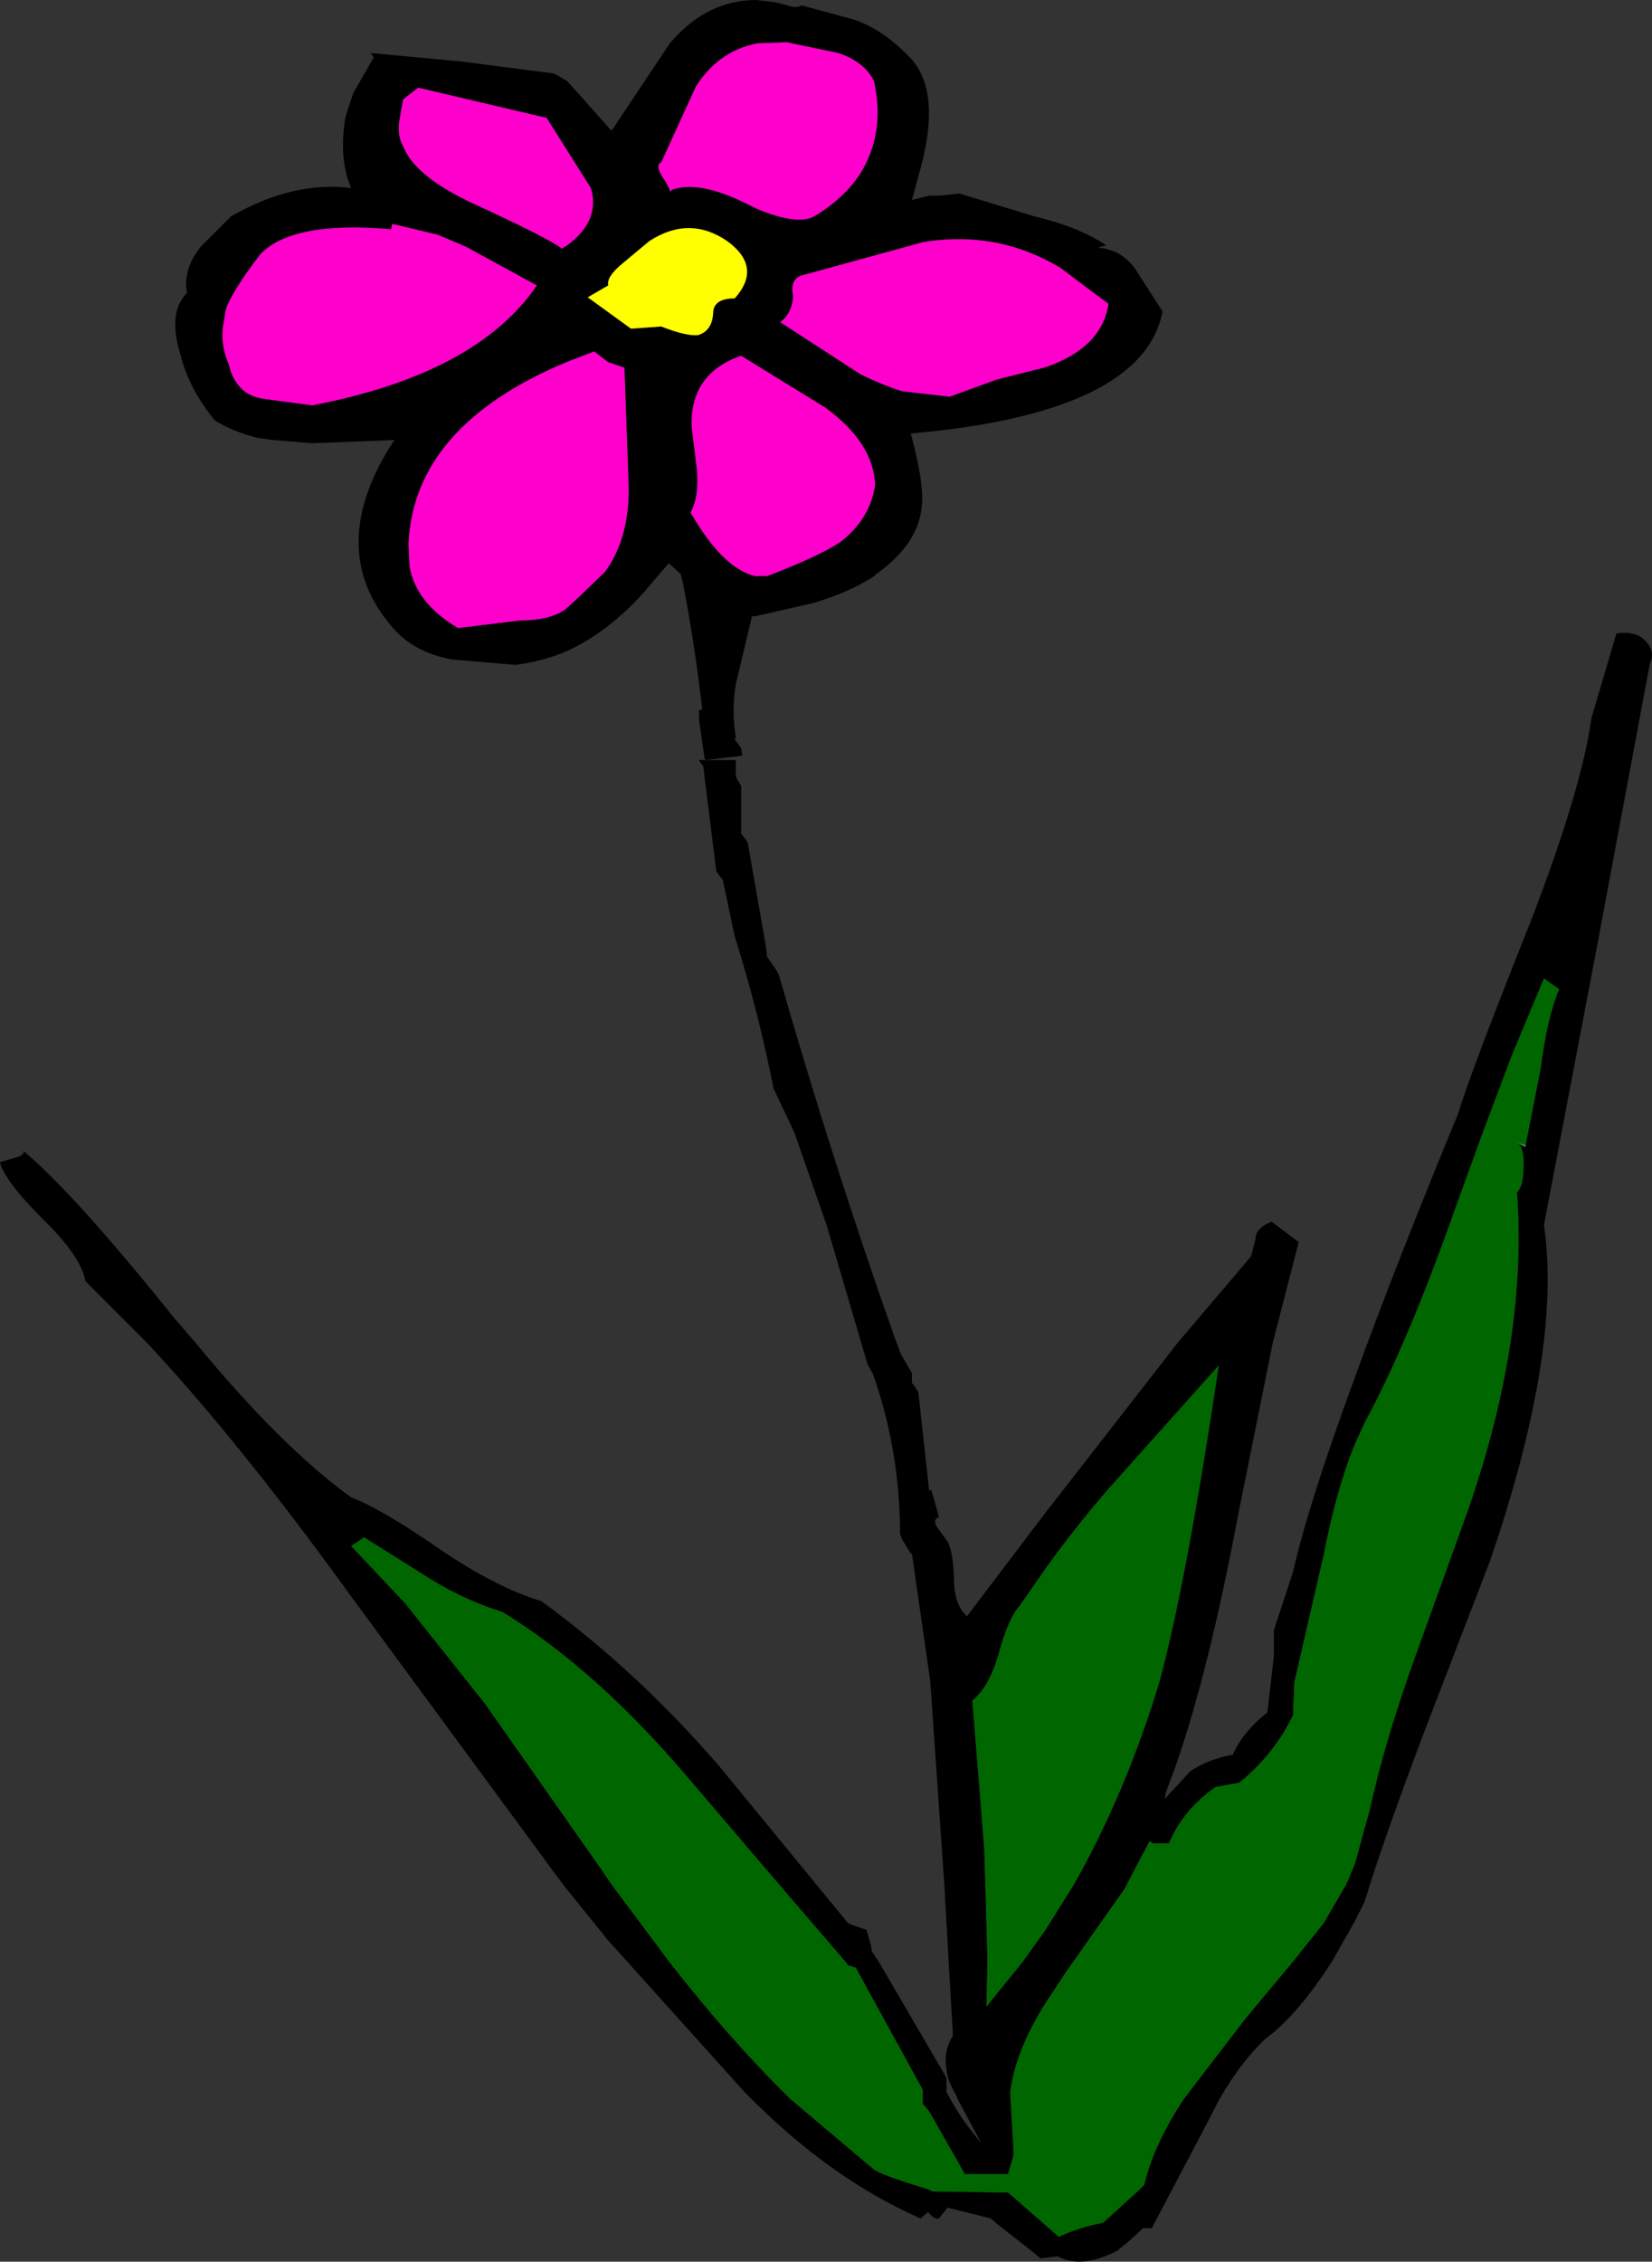
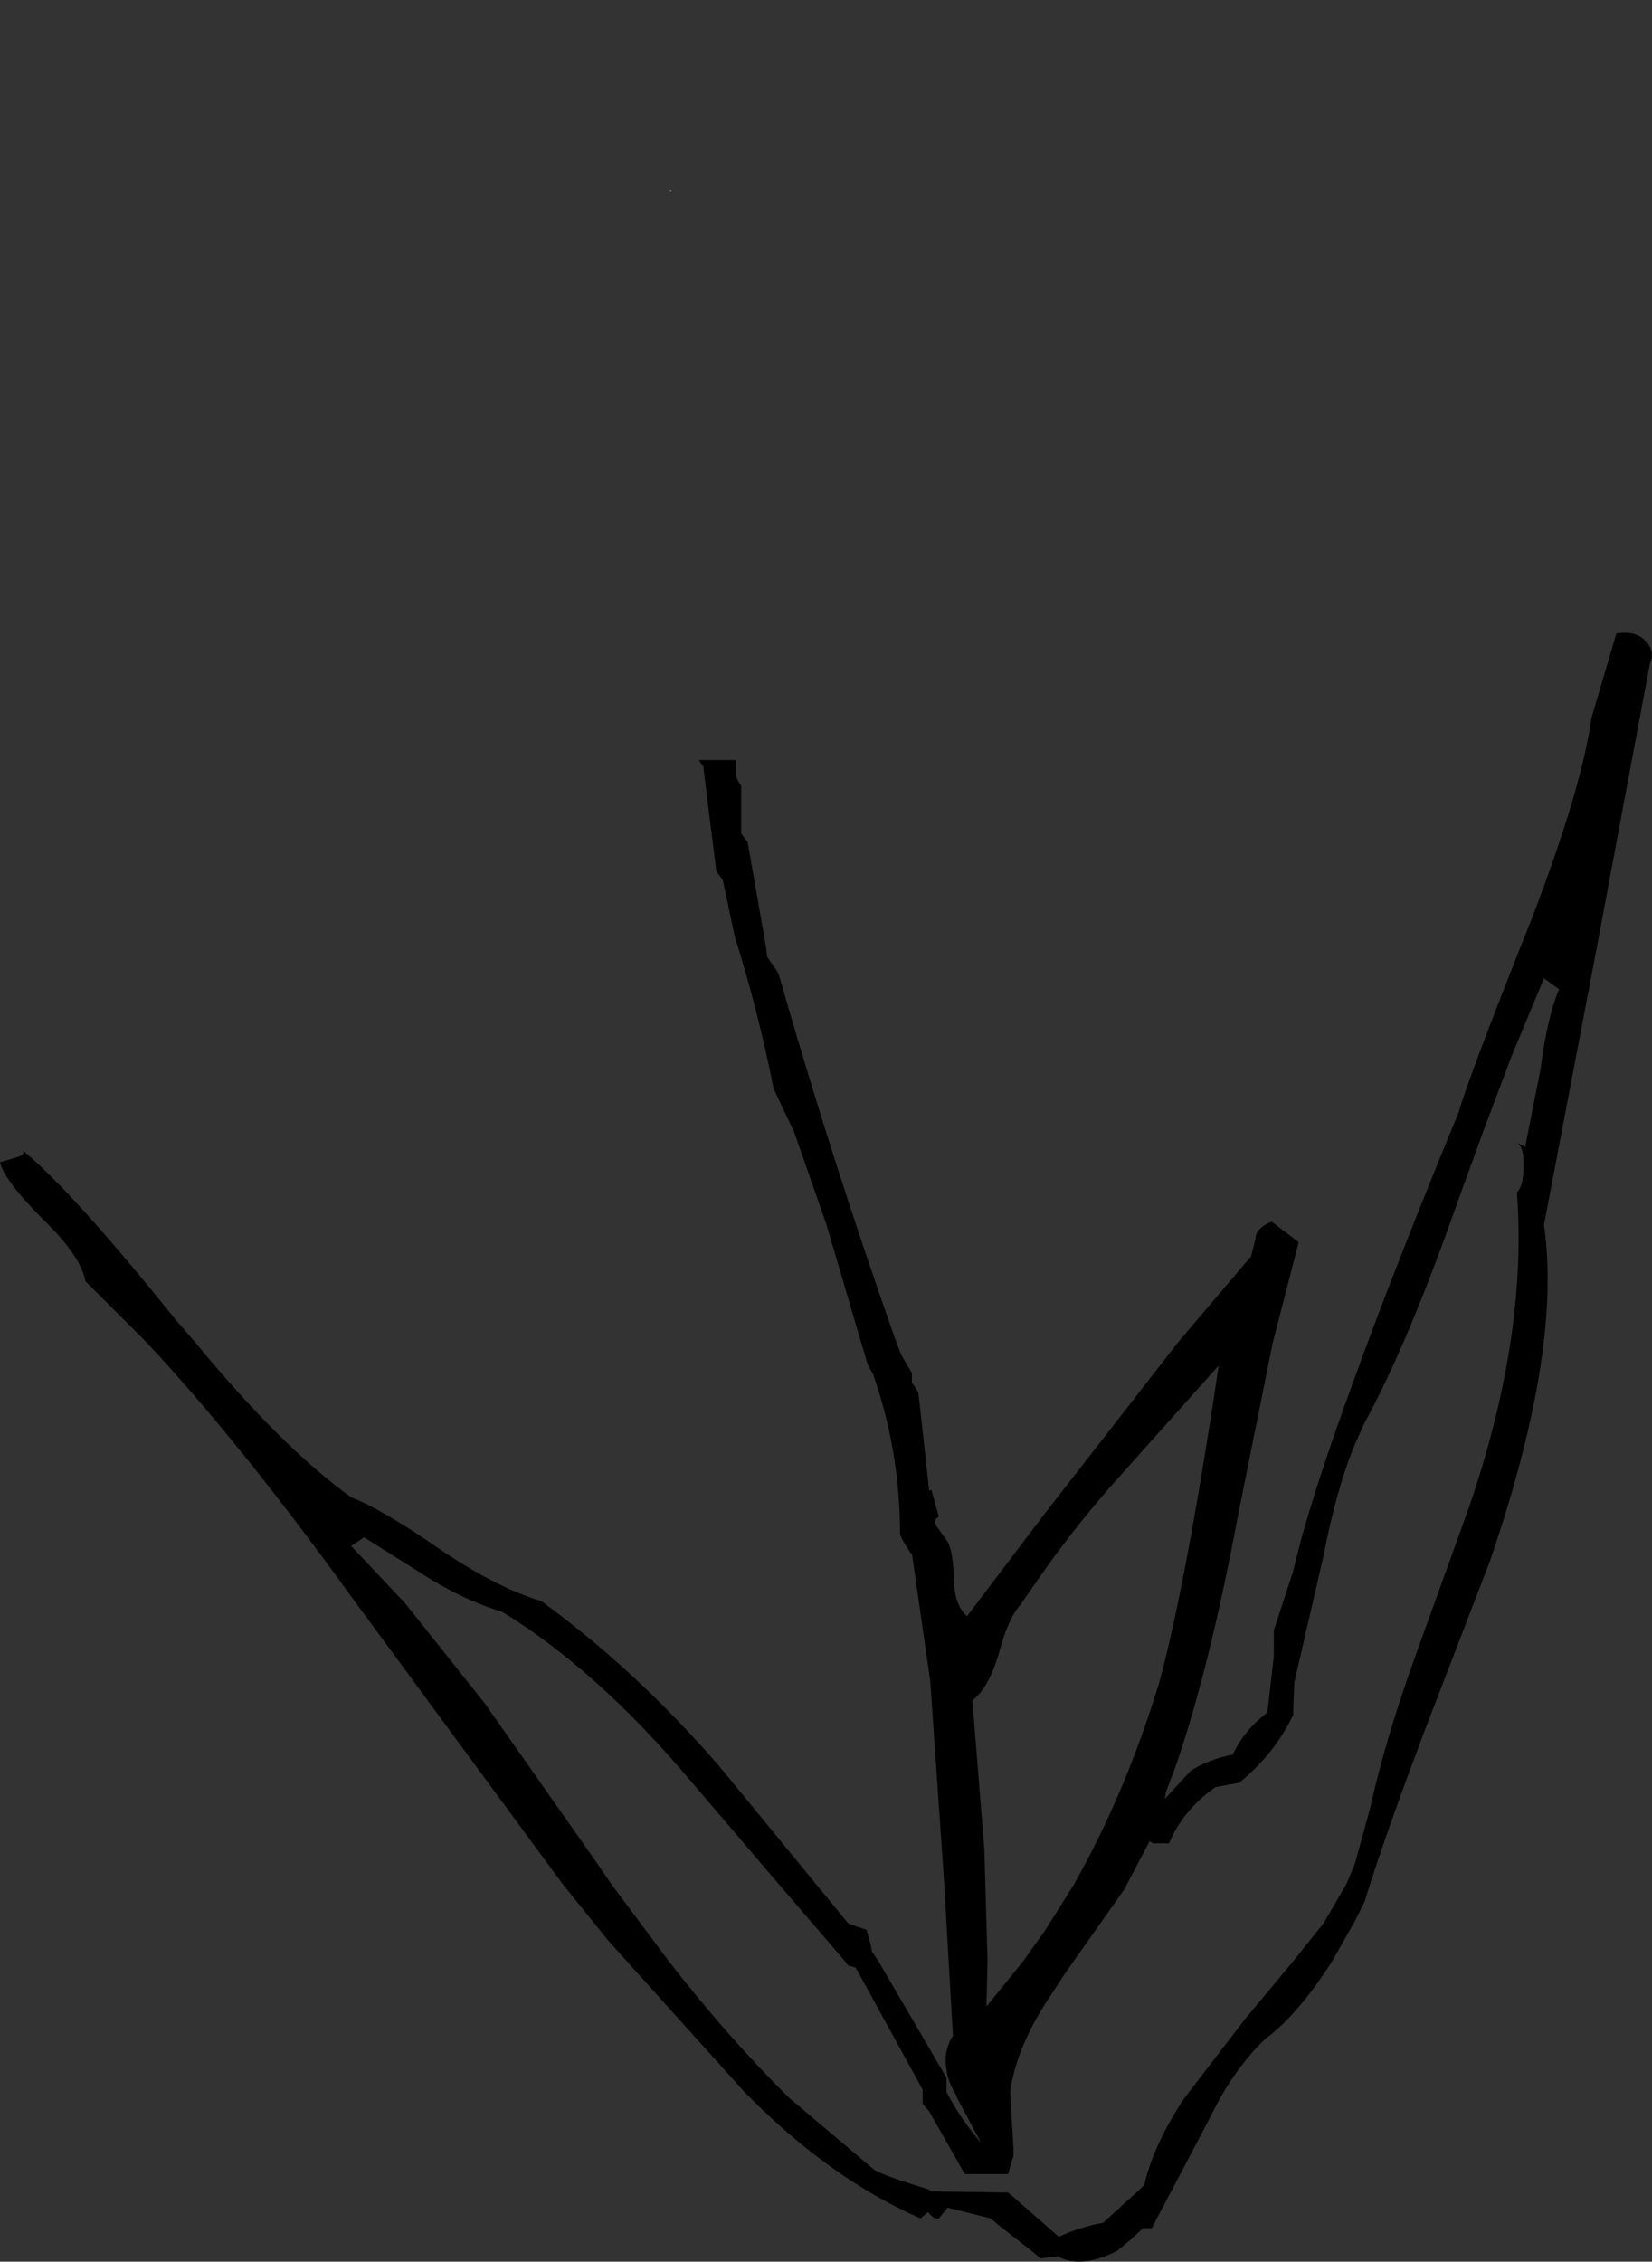
<svg xmlns="http://www.w3.org/2000/svg" height="104.6px" width="76.45px">
  <rect width="100%" height="100%" fill="#333333" stroke="none" />
  <g transform="matrix(1.0, 0.0, 0.0, 1.0, 38.25, 66.9)">
    <path d="M38.1 -36.2 L35.65 -23.1 33.2 -10.25 Q34.05 -4.45 30.7 5.3 L27.6 13.35 Q26.0 17.6 25.15 20.25 L24.9 21.05 24.45 21.95 23.4 23.8 Q21.8 26.3 20.3 27.4 19.15 28.5 18.2 30.15 L17.45 31.6 15.05 36.15 14.65 36.15 14.05 36.7 13.45 37.2 Q11.75 38.05 10.7 37.45 L9.9 37.55 9.55 37.25 7.95 36.0 7.6 35.7 5.6 35.2 5.2 35.7 Q4.95 35.75 4.7 35.4 L4.35 35.7 Q0.25 33.9 -3.5 30.15 L-3.8 29.85 -10.1 22.85 -12.2 20.25 -21.95 7.0 Q-27.15 -0.2 -31.45 -4.8 L-34.3 -7.65 Q-34.5 -8.8 -36.25 -10.5 -38.05 -12.3 -38.25 -13.15 L-37.4 -13.4 Q-37.05 -13.55 -37.2 -13.7 -34.85 -11.75 -30.15 -5.9 L-29.2 -4.8 Q-25.25 0.0 -22.0 2.35 -20.55 2.9 -17.75 4.85 -15.2 6.55 -13.2 7.15 -8.8 10.35 -4.95 14.8 L1.0 22.05 1.25 22.15 1.85 22.35 2.05 23.05 2.1 23.35 2.4 23.8 5.35 28.85 5.55 29.2 5.55 29.55 5.55 29.85 Q6.2 31.1 7.15 32.2 L6.05 30.15 6.0 30.0 Q5.6 29.35 5.55 28.8 5.4 27.95 5.85 27.25 L5.65 23.8 5.45 20.25 4.8 10.85 3.95 4.95 3.9 4.95 3.5 4.3 3.4 4.05 Q3.4 0.2 2.15 -3.35 L1.9 -3.8 0.0 -10.25 -1.5 -14.55 -2.45 -16.55 Q-3.15 -20.1 -4.25 -23.6 L-4.8 -26.2 -4.95 -26.4 -5.1 -26.6 -5.65 -31.0 -5.7 -31.45 -5.85 -31.65 -5.9 -31.75 -4.2 -31.75 -4.2 -31.45 -4.2 -31.0 -4.1 -30.8 -3.95 -30.55 -3.95 -28.8 -3.95 -28.35 -3.8 -28.15 -3.65 -27.95 -2.8 -23.1 -2.75 -22.65 -2.3 -22.0 -2.2 -21.8 Q0.2 -13.4 3.15 -5.05 L3.45 -4.25 3.95 -3.4 3.95 -3.15 3.95 -2.95 4.1 -2.75 4.25 -2.5 4.75 2.05 4.85 2.0 5.2 3.25 Q4.9 3.4 5.1 3.7 L5.6 4.4 Q5.85 4.8 5.9 6.15 5.9 7.3 6.5 7.85 L10.1 3.1 16.25 -4.8 19.65 -8.8 19.85 -9.6 Q19.85 -10.1 20.6 -10.4 L21.85 -9.45 20.65 -4.8 19.05 3.15 Q17.7 10.35 16.15 14.8 L15.7 16.0 15.65 16.3 16.85 15.0 Q17.7 14.45 18.8 14.25 19.3 13.15 20.4 12.3 L20.7 9.7 20.7 8.5 21.6 5.75 Q22.3 2.65 24.45 -3.2 26.3 -8.3 29.25 -15.45 29.7 -17.05 32.65 -24.45 34.95 -30.45 35.4 -33.7 L36.55 -37.6 Q37.5 -37.75 37.95 -37.2 38.35 -36.75 38.1 -36.2 M32.35 -13.95 L33.05 -17.5 Q33.35 -19.85 33.9 -21.15 L33.2 -21.65 31.7 -18.05 30.4 -14.6 29.2 -11.3 Q26.9 -4.75 24.9 -1.1 L24.45 -0.1 Q23.6 1.95 23.0 5.05 L21.65 10.9 21.6 12.1 21.6 12.4 Q20.75 14.2 19.1 15.55 L18.0 15.75 Q16.5 16.8 15.85 18.35 L15.1 18.35 14.95 18.25 13.9 20.25 13.8 20.45 11.05 24.35 10.1 25.8 Q8.75 27.95 8.5 29.85 L8.5 29.9 8.65 32.45 8.65 32.8 8.4 33.65 6.4 33.65 4.75 30.75 4.45 30.4 4.45 30.05 4.45 29.75 1.35 24.1 1.0 24.0 0.85 23.8 -2.2 20.25 -6.3 15.45 Q-10.6 10.35 -15.0 7.65 -16.65 7.15 -18.3 6.15 L-21.4 4.2 -22.0 4.6 -19.5 7.25 -15.8 11.9 -10.6 19.3 -9.95 20.25 -7.3 23.8 Q-4.5 27.4 -1.7 30.15 L2.15 33.4 Q2.4 33.65 4.7 34.35 L4.9 34.45 8.4 34.5 8.75 34.8 10.75 36.55 Q11.7 36.1 12.8 35.9 L14.5 34.35 14.7 34.15 Q15.15 32.25 16.55 30.15 L19.35 26.5 21.6 23.8 23.0 22.05 24.05 20.25 24.45 19.3 25.15 16.75 Q25.85 13.55 27.3 9.55 L29.7 2.9 Q32.45 -5.05 31.95 -11.75 32.25 -12.05 32.25 -12.9 32.3 -13.85 31.95 -14.05 L32.35 -13.85 32.35 -13.95 M8.95 7.35 Q8.4 7.95 7.95 9.65 7.5 11.15 6.75 11.75 L7.3 18.6 7.35 20.25 7.45 23.8 7.4 25.9 9.1 23.8 10.1 22.4 11.45 20.25 Q13.85 16.0 15.4 10.9 16.65 6.3 18.15 -3.75 L13.1 1.9 Q11.45 3.8 10.1 5.7 L8.95 7.35" fill="#000000" fill-rule="evenodd" stroke="none" />
-     <path d="M31.95 -14.05 Q32.3 -13.85 32.25 -12.9 32.25 -12.05 31.95 -11.75 32.45 -5.05 29.7 2.9 L27.3 9.55 Q25.85 13.55 25.15 16.75 L24.45 19.3 24.05 20.25 23.0 22.05 21.6 23.8 19.35 26.5 16.55 30.15 Q15.15 32.25 14.7 34.15 L14.5 34.35 12.8 35.9 Q11.7 36.1 10.75 36.55 L8.75 34.8 8.4 34.5 4.9 34.45 4.7 34.35 Q2.4 33.65 2.15 33.4 L-1.7 30.15 Q-4.5 27.4 -7.3 23.8 L-9.95 20.25 -10.6 19.3 -15.8 11.9 -19.5 7.25 -22.0 4.6 -21.4 4.2 -18.3 6.15 Q-16.65 7.15 -15.0 7.65 -10.6 10.35 -6.3 15.45 L-2.2 20.25 0.85 23.8 1.0 24.0 1.35 24.1 4.45 29.75 4.45 30.05 4.45 30.4 4.75 30.75 6.4 33.65 8.4 33.65 8.65 32.8 8.65 32.45 8.5 29.9 8.5 29.85 Q8.75 27.95 10.1 25.8 L11.05 24.35 13.8 20.45 13.9 20.25 14.95 18.25 15.1 18.35 15.85 18.35 Q16.5 16.8 18.0 15.75 L19.1 15.55 Q20.75 14.2 21.6 12.4 L21.6 12.1 21.65 10.9 23.0 5.05 Q23.6 1.95 24.45 -0.1 L24.9 -1.1 Q26.9 -4.75 29.2 -11.3 L30.4 -14.6 31.7 -18.05 33.2 -21.65 33.9 -21.15 Q33.35 -19.85 33.05 -17.5 L32.35 -13.95 31.95 -14.05 M8.95 7.35 L10.1 5.7 Q11.45 3.8 13.1 1.9 L18.15 -3.75 Q16.65 6.3 15.4 10.9 13.85 16.0 11.45 20.25 L10.1 22.4 9.1 23.8 7.4 25.9 7.45 23.8 7.35 20.25 7.3 18.6 6.75 11.75 Q7.5 11.15 7.95 9.65 8.4 7.95 8.95 7.35" fill="#006600" fill-rule="evenodd" stroke="none" />
-     <path d="M31.95 -14.05 L32.35 -13.95 32.35 -13.85 31.95 -14.05" fill="#339966" fill-rule="evenodd" stroke="none" />
-     <path d="M-7.25 -58.1 L-7.45 -58.5 Q-8.0 -59.25 -7.65 -59.4 L-6.05 -62.9 Q-5.0 -64.55 -3.2 -64.9 L-1.85 -64.95 0.55 -64.45 Q1.75 -64.05 2.2 -63.15 2.7 -60.9 1.7 -59.1 1.0 -57.85 -0.55 -56.9 -1.35 -56.45 -3.25 -57.25 L-3.65 -57.45 Q-5.95 -58.6 -7.2 -58.1 L-7.25 -58.1 M-1.55 -53.2 Q-1.7 -53.95 -1.2 -54.15 L4.45 -55.7 4.75 -55.75 Q8.05 -56.2 10.85 -54.5 11.9 -53.7 13.05 -52.85 12.75 -50.8 10.1 -49.9 L7.9 -49.35 5.7 -48.55 3.5 -48.8 Q2.55 -49.1 1.55 -49.6 L-2.15 -52.0 Q-1.6 -52.4 -1.55 -53.2 M0.6 -41.8 Q-0.4 -41.15 -2.75 -40.25 L-3.3 -40.25 Q-4.8 -40.6 -6.3 -43.2 -5.9 -43.9 -6.0 -45.15 L-6.25 -47.2 Q-6.3 -49.65 -3.95 -50.45 L-0.05 -48.05 Q2.2 -46.4 2.25 -44.45 2.0 -42.85 0.6 -41.8 M-27.8 -52.6 Q-27.5 -53.45 -26.2 -55.15 -24.7 -56.7 -20.15 -56.3 L-20.1 -56.55 -18.0 -56.05 -16.7 -55.5 -13.4 -53.7 Q-16.2 -49.6 -23.8 -48.15 L-26.05 -48.45 Q-26.65 -48.55 -27.0 -48.85 -27.5 -49.3 -27.65 -50.0 -28.1 -51.05 -27.9 -52.0 L-27.8 -52.6 M-18.9 -62.85 L-12.95 -61.45 -10.9 -58.2 Q-10.45 -56.7 -12.0 -55.55 L-12.25 -55.4 Q-12.9 -55.9 -16.5 -57.55 -19.1 -58.8 -19.6 -60.15 -19.9 -60.65 -19.75 -61.45 L-19.6 -62.3 -18.9 -62.85 M-10.75 -50.65 L-10.1 -50.15 -9.35 -49.9 -9.15 -44.3 Q-9.15 -41.95 -10.25 -40.45 L-11.55 -39.2 -12.1 -38.7 Q-12.85 -38.2 -14.2 -38.2 L-17.05 -37.85 Q-19.0 -39.0 -19.3 -40.7 L-19.35 -41.75 Q-19.1 -47.2 -12.05 -50.15 L-10.75 -50.65" fill="#ff00cc" fill-rule="evenodd" stroke="none" />
-     <path d="M-7.2 -58.1 Q-5.95 -58.6 -3.65 -57.45 L-3.25 -57.25 Q-1.35 -56.45 -0.55 -56.9 1.0 -57.85 1.7 -59.1 2.7 -60.9 2.2 -63.15 1.75 -64.05 0.55 -64.45 L-1.85 -64.95 -3.2 -64.9 Q-5.0 -64.55 -6.05 -62.9 L-7.65 -59.4 Q-8.0 -59.25 -7.45 -58.5 L-7.25 -58.1 -7.2 -58.05 -7.2 -58.1 M1.25 -66.0 Q2.6 -65.55 3.85 -64.25 5.4 -62.65 4.25 -58.75 L3.95 -57.65 4.75 -57.85 5.2 -57.85 6.15 -57.95 9.6 -56.9 Q11.7 -56.4 12.95 -55.55 L12.55 -55.45 Q13.8 -55.35 14.45 -54.2 L15.55 -52.5 Q14.65 -47.8 3.9 -46.85 4.55 -44.45 4.4 -43.4 4.2 -41.7 2.3 -40.35 L2.2 -40.25 Q1.05 -39.5 -0.65 -39.0 L-3.3 -38.4 -3.45 -38.4 -4.2 -35.25 Q-4.4 -34.05 -4.2 -32.8 L-4.25 -32.7 -4.1 -32.5 -3.95 -32.3 -3.9 -31.95 -5.6 -31.75 -5.65 -31.85 -5.9 -33.6 -5.9 -34.05 -5.75 -34.1 -5.8 -34.5 Q-6.15 -37.4 -6.65 -39.95 L-6.75 -40.35 -7.35 -40.9 -7.3 -40.85 -7.95 -40.1 Q-9.85 -37.75 -12.1 -36.75 -13.2 -36.3 -14.4 -36.15 L-17.35 -36.4 Q-19.15 -36.75 -20.1 -37.9 -21.75 -39.8 -21.65 -42.1 -21.55 -44.2 -20.0 -46.55 L-23.8 -46.4 -25.6 -46.55 -26.35 -46.65 Q-27.5 -46.95 -28.3 -47.45 -29.5 -48.9 -29.9 -50.5 -30.5 -52.45 -29.6 -53.35 -29.8 -54.45 -28.95 -55.5 L-27.55 -56.9 Q-24.65 -58.55 -22.0 -58.2 L-22.15 -58.6 Q-22.55 -59.9 -22.25 -61.55 L-21.9 -62.6 -20.95 -64.25 -21.1 -64.45 -16.85 -64.05 -12.6 -63.5 -12.0 -63.15 -11.15 -62.2 -9.95 -60.85 -7.25 -64.9 Q-5.55 -66.9 -3.25 -66.9 L-2.4 -66.8 -1.8 -66.65 Q-1.45 -66.5 -1.15 -66.65 L1.25 -66.0 M-18.9 -62.85 L-19.6 -62.3 -19.75 -61.45 Q-19.9 -60.65 -19.6 -60.15 -19.1 -58.8 -16.5 -57.55 -12.9 -55.9 -12.25 -55.4 L-12.0 -55.55 Q-10.45 -56.7 -10.9 -58.2 L-12.95 -61.45 -18.9 -62.85 M-27.8 -52.6 L-27.9 -52.0 Q-28.1 -51.05 -27.65 -50.0 -27.5 -49.3 -27.0 -48.85 -26.65 -48.55 -26.05 -48.45 L-23.8 -48.15 Q-16.2 -49.6 -13.4 -53.7 L-16.7 -55.5 -18.0 -56.05 -20.1 -56.55 -20.15 -56.3 Q-24.7 -56.7 -26.2 -55.15 -27.5 -53.45 -27.8 -52.6 M0.6 -41.8 Q2.0 -42.85 2.25 -44.45 2.2 -46.4 -0.05 -48.05 L-3.95 -50.45 Q-6.3 -49.65 -6.25 -47.2 L-6.0 -45.15 Q-5.9 -43.9 -6.3 -43.2 -4.8 -40.6 -3.3 -40.25 L-2.75 -40.25 Q-0.4 -41.15 0.6 -41.8 M-1.55 -53.2 Q-1.6 -52.4 -2.15 -52.0 L1.55 -49.6 Q2.55 -49.1 3.5 -48.8 L5.7 -48.55 7.9 -49.35 10.1 -49.9 Q12.75 -50.8 13.05 -52.85 11.9 -53.7 10.85 -54.5 8.05 -56.2 4.75 -55.75 L4.45 -55.7 -1.2 -54.15 Q-1.7 -53.95 -1.55 -53.2 M-11.05 -53.15 L-9.05 -51.7 -7.65 -51.8 Q-6.5 -51.35 -5.95 -51.4 -5.3 -51.6 -5.25 -52.4 -5.25 -53.1 -4.25 -53.1 -2.95 -54.55 -4.6 -55.75 -6.35 -56.95 -8.2 -55.75 L-9.4 -54.75 Q-10.2 -54.1 -10.1 -53.7 L-11.05 -53.15 M-10.75 -50.65 L-12.05 -50.15 Q-19.1 -47.2 -19.35 -41.75 L-19.3 -40.7 Q-19.0 -39.0 -17.05 -37.85 L-14.2 -38.2 Q-12.85 -38.2 -12.1 -38.7 L-11.55 -39.2 -10.25 -40.45 Q-9.15 -41.95 -9.15 -44.3 L-9.35 -49.9 -10.1 -50.15 -10.75 -50.65" fill="#000000" fill-rule="evenodd" stroke="none" />
    <path d="M-7.25 -58.1 L-7.2 -58.1 -7.2 -58.05 -7.25 -58.1" fill="#ffffff" fill-rule="evenodd" stroke="none" />
-     <path d="M-11.05 -53.15 L-10.1 -53.7 Q-10.2 -54.1 -9.4 -54.75 L-8.2 -55.75 Q-6.35 -56.95 -4.6 -55.75 -2.95 -54.55 -4.25 -53.1 -5.25 -53.1 -5.25 -52.4 -5.3 -51.6 -5.95 -51.4 -6.5 -51.35 -7.65 -51.8 L-9.05 -51.7 -11.05 -53.15" fill="#ffff00" fill-rule="evenodd" stroke="none" />
  </g>
</svg>